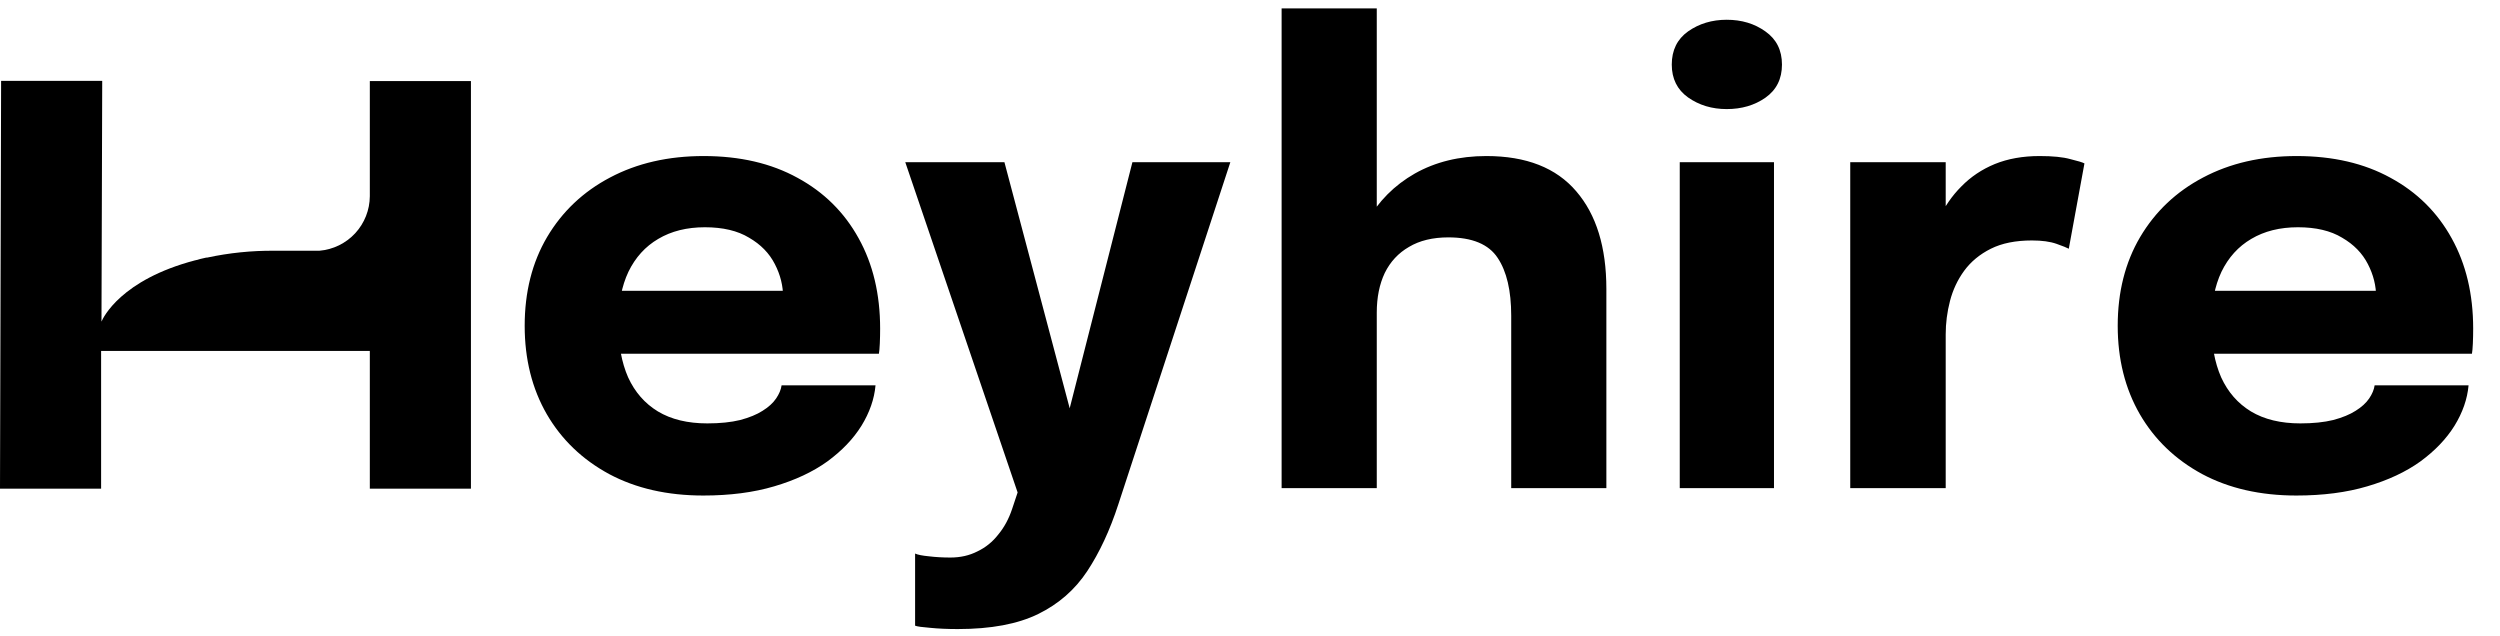
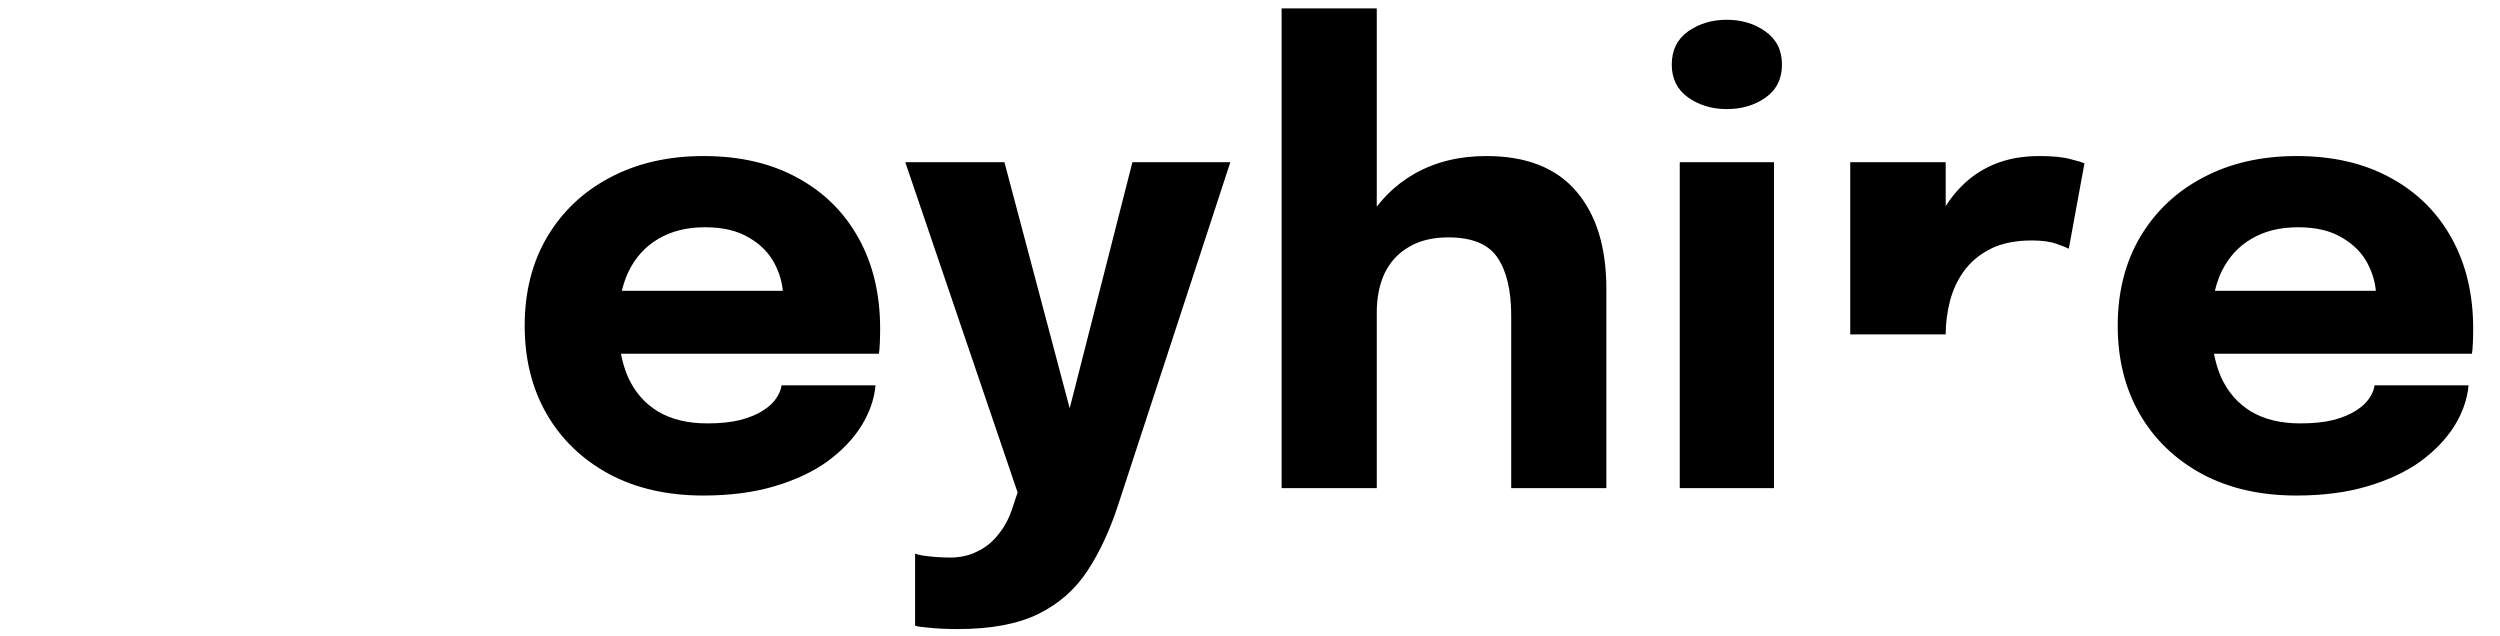
<svg xmlns="http://www.w3.org/2000/svg" width="338" height="86" viewBox="0 0 338 86" fill="none">
-   <path d="M50 10.96V26.53C49.989 28.388 49.283 30.175 48.021 31.539C46.759 32.903 45.032 33.745 43.18 33.9H37.08C34.025 33.876 30.977 34.188 27.99 34.83H27.87C27.36 34.94 26.87 35.06 26.43 35.19H26.4C16.34 37.83 13.94 42.96 13.72 43.48L13.82 10.93H0.15L0 66.07H13.67V52.72V47.45V47.53C13.664 47.504 13.664 47.476 13.67 47.45H50V66.07H63.67V10.96H50Z" fill="black" />
-   <path d="M77.909 47.823V39.316H107.125L105.88 41.474C105.88 41.252 105.88 41.045 105.88 40.851C105.88 40.63 105.88 40.422 105.88 40.228C105.88 38.651 105.506 37.144 104.759 35.705C104.012 34.239 102.85 33.049 101.273 32.136C99.724 31.195 97.732 30.725 95.297 30.725C92.863 30.725 90.76 31.251 88.99 32.302C87.246 33.326 85.905 34.806 84.964 36.742C84.051 38.679 83.594 41.017 83.594 43.756C83.594 46.578 84.037 48.999 84.922 51.019C85.835 53.011 87.177 54.546 88.948 55.625C90.746 56.704 92.974 57.243 95.629 57.243C97.345 57.243 98.825 57.091 100.07 56.787C101.315 56.455 102.325 56.04 103.099 55.542C103.902 55.044 104.51 54.491 104.925 53.882C105.34 53.273 105.589 52.678 105.672 52.097H118.371C118.205 53.951 117.569 55.777 116.462 57.575C115.356 59.346 113.82 60.951 111.856 62.389C109.892 63.8 107.498 64.921 104.676 65.751C101.882 66.581 98.687 66.996 95.09 66.996C90.221 66.996 85.974 66.028 82.35 64.091C78.725 62.127 75.917 59.429 73.925 55.998C71.933 52.54 70.937 48.556 70.937 44.047C70.937 39.481 71.947 35.484 73.966 32.053C76.014 28.595 78.85 25.911 82.474 24.002C86.126 22.065 90.345 21.097 95.132 21.097C100.028 21.097 104.261 22.079 107.83 24.044C111.399 25.98 114.152 28.705 116.089 32.219C118.026 35.705 118.994 39.772 118.994 44.42C118.994 45.112 118.98 45.776 118.952 46.412C118.925 47.048 118.883 47.519 118.828 47.823H77.909ZM129.49 85.049C128.106 85.049 126.861 84.993 125.755 84.882C124.676 84.799 123.998 84.703 123.721 84.592V74.84C124.081 75.005 124.703 75.13 125.589 75.213C126.502 75.324 127.47 75.379 128.494 75.379C129.849 75.379 131.067 75.102 132.146 74.549C133.252 74.023 134.193 73.263 134.968 72.266C135.77 71.298 136.392 70.15 136.835 68.822L137.582 66.581L122.393 21.927H135.798L145.384 58.074H143.89L153.103 21.927H166.342L151.194 68.2C150.06 71.686 148.663 74.687 147.003 77.205C145.343 79.723 143.129 81.659 140.363 83.015C137.596 84.371 133.972 85.049 129.49 85.049ZM204.316 66V50.313C204.316 49.76 204.316 48.999 204.316 48.031C204.316 47.062 204.316 46.08 204.316 45.084C204.316 44.088 204.316 43.286 204.316 42.677C204.316 39.302 203.707 36.701 202.49 34.875C201.273 33.021 199.046 32.094 195.809 32.094C193.706 32.094 191.935 32.523 190.497 33.381C189.058 34.211 187.965 35.387 187.218 36.908C186.499 38.43 186.139 40.215 186.139 42.262L182.404 39.689C182.404 36.009 183.193 32.786 184.77 30.02C186.347 27.225 188.518 25.04 191.285 23.462C194.079 21.886 197.303 21.097 200.955 21.097C206.35 21.097 210.403 22.688 213.114 25.869C215.825 29.023 217.181 33.422 217.181 39.066C217.181 40.505 217.181 42.234 217.181 44.254C217.181 46.274 217.181 48.611 217.181 51.267V66H204.316ZM173.274 66V1.135H186.139V66H173.274ZM227.102 66V21.927H239.843V66H227.102ZM233.452 14.748C231.46 14.748 229.717 14.222 228.223 13.171C226.756 12.119 226.023 10.639 226.023 8.73C226.023 6.793 226.756 5.299 228.223 4.248C229.717 3.197 231.46 2.671 233.452 2.671C235.471 2.671 237.214 3.197 238.681 4.248C240.175 5.299 240.922 6.793 240.922 8.73C240.922 10.667 240.175 12.161 238.681 13.212C237.214 14.236 235.471 14.748 233.452 14.748ZM250.153 66V21.927H263.059V37.116L260.403 35.456C260.708 33.381 261.261 31.472 262.063 29.729C262.866 27.986 263.903 26.478 265.176 25.206C266.448 23.905 267.956 22.895 269.699 22.176C271.47 21.457 273.49 21.097 275.758 21.097C277.529 21.097 278.912 21.235 279.908 21.512C280.932 21.761 281.568 21.955 281.817 22.093L279.701 33.63C279.452 33.492 278.898 33.27 278.041 32.966C277.183 32.662 276.076 32.51 274.721 32.51C272.507 32.51 270.654 32.883 269.16 33.63C267.666 34.377 266.462 35.373 265.549 36.618C264.664 37.835 264.028 39.191 263.64 40.685C263.253 42.179 263.059 43.687 263.059 45.209V66H250.153ZM293.287 47.823V39.316H322.504L321.259 41.474C321.259 41.252 321.259 41.045 321.259 40.851C321.259 40.63 321.259 40.422 321.259 40.228C321.259 38.651 320.885 37.144 320.138 35.705C319.391 34.239 318.229 33.049 316.652 32.136C315.103 31.195 313.111 30.725 310.676 30.725C308.241 30.725 306.139 31.251 304.368 32.302C302.625 33.326 301.283 34.806 300.343 36.742C299.429 38.679 298.973 41.017 298.973 43.756C298.973 46.578 299.416 48.999 300.301 51.019C301.214 53.011 302.556 54.546 304.327 55.625C306.125 56.704 308.352 57.243 311.008 57.243C312.723 57.243 314.204 57.091 315.449 56.787C316.694 56.455 317.703 56.04 318.478 55.542C319.28 55.044 319.889 54.491 320.304 53.882C320.719 53.273 320.968 52.678 321.051 52.097H333.75C333.584 53.951 332.948 55.777 331.841 57.575C330.734 59.346 329.199 60.951 327.235 62.389C325.27 63.8 322.877 64.921 320.055 65.751C317.261 66.581 314.065 66.996 310.469 66.996C305.599 66.996 301.352 66.028 297.728 64.091C294.104 62.127 291.295 59.429 289.303 55.998C287.311 52.54 286.315 48.556 286.315 44.047C286.315 39.481 287.325 35.484 289.345 32.053C291.392 28.595 294.228 25.911 297.853 24.002C301.505 22.065 305.724 21.097 310.51 21.097C315.407 21.097 319.64 22.079 323.209 24.044C326.778 25.98 329.531 28.705 331.468 32.219C333.404 35.705 334.373 39.772 334.373 44.42C334.373 45.112 334.359 45.776 334.331 46.412C334.303 47.048 334.262 47.519 334.207 47.823H293.287Z" fill="black" />
+   <path d="M77.909 47.823V39.316H107.125L105.88 41.474C105.88 41.252 105.88 41.045 105.88 40.851C105.88 40.63 105.88 40.422 105.88 40.228C105.88 38.651 105.506 37.144 104.759 35.705C104.012 34.239 102.85 33.049 101.273 32.136C99.724 31.195 97.732 30.725 95.297 30.725C92.863 30.725 90.76 31.251 88.99 32.302C87.246 33.326 85.905 34.806 84.964 36.742C84.051 38.679 83.594 41.017 83.594 43.756C83.594 46.578 84.037 48.999 84.922 51.019C85.835 53.011 87.177 54.546 88.948 55.625C90.746 56.704 92.974 57.243 95.629 57.243C97.345 57.243 98.825 57.091 100.07 56.787C101.315 56.455 102.325 56.04 103.099 55.542C103.902 55.044 104.51 54.491 104.925 53.882C105.34 53.273 105.589 52.678 105.672 52.097H118.371C118.205 53.951 117.569 55.777 116.462 57.575C115.356 59.346 113.82 60.951 111.856 62.389C109.892 63.8 107.498 64.921 104.676 65.751C101.882 66.581 98.687 66.996 95.09 66.996C90.221 66.996 85.974 66.028 82.35 64.091C78.725 62.127 75.917 59.429 73.925 55.998C71.933 52.54 70.937 48.556 70.937 44.047C70.937 39.481 71.947 35.484 73.966 32.053C76.014 28.595 78.85 25.911 82.474 24.002C86.126 22.065 90.345 21.097 95.132 21.097C100.028 21.097 104.261 22.079 107.83 24.044C111.399 25.98 114.152 28.705 116.089 32.219C118.026 35.705 118.994 39.772 118.994 44.42C118.994 45.112 118.98 45.776 118.952 46.412C118.925 47.048 118.883 47.519 118.828 47.823H77.909ZM129.49 85.049C128.106 85.049 126.861 84.993 125.755 84.882C124.676 84.799 123.998 84.703 123.721 84.592V74.84C124.081 75.005 124.703 75.13 125.589 75.213C126.502 75.324 127.47 75.379 128.494 75.379C129.849 75.379 131.067 75.102 132.146 74.549C133.252 74.023 134.193 73.263 134.968 72.266C135.77 71.298 136.392 70.15 136.835 68.822L137.582 66.581L122.393 21.927H135.798L145.384 58.074H143.89L153.103 21.927H166.342L151.194 68.2C150.06 71.686 148.663 74.687 147.003 77.205C145.343 79.723 143.129 81.659 140.363 83.015C137.596 84.371 133.972 85.049 129.49 85.049ZM204.316 66V50.313C204.316 49.76 204.316 48.999 204.316 48.031C204.316 47.062 204.316 46.08 204.316 45.084C204.316 44.088 204.316 43.286 204.316 42.677C204.316 39.302 203.707 36.701 202.49 34.875C201.273 33.021 199.046 32.094 195.809 32.094C193.706 32.094 191.935 32.523 190.497 33.381C189.058 34.211 187.965 35.387 187.218 36.908C186.499 38.43 186.139 40.215 186.139 42.262L182.404 39.689C182.404 36.009 183.193 32.786 184.77 30.02C186.347 27.225 188.518 25.04 191.285 23.462C194.079 21.886 197.303 21.097 200.955 21.097C206.35 21.097 210.403 22.688 213.114 25.869C215.825 29.023 217.181 33.422 217.181 39.066C217.181 40.505 217.181 42.234 217.181 44.254C217.181 46.274 217.181 48.611 217.181 51.267V66H204.316ZM173.274 66V1.135H186.139V66H173.274ZM227.102 66V21.927H239.843V66H227.102ZM233.452 14.748C231.46 14.748 229.717 14.222 228.223 13.171C226.756 12.119 226.023 10.639 226.023 8.73C226.023 6.793 226.756 5.299 228.223 4.248C229.717 3.197 231.46 2.671 233.452 2.671C235.471 2.671 237.214 3.197 238.681 4.248C240.175 5.299 240.922 6.793 240.922 8.73C240.922 10.667 240.175 12.161 238.681 13.212C237.214 14.236 235.471 14.748 233.452 14.748ZM250.153 66V21.927H263.059V37.116L260.403 35.456C260.708 33.381 261.261 31.472 262.063 29.729C262.866 27.986 263.903 26.478 265.176 25.206C266.448 23.905 267.956 22.895 269.699 22.176C271.47 21.457 273.49 21.097 275.758 21.097C277.529 21.097 278.912 21.235 279.908 21.512C280.932 21.761 281.568 21.955 281.817 22.093L279.701 33.63C279.452 33.492 278.898 33.27 278.041 32.966C277.183 32.662 276.076 32.51 274.721 32.51C272.507 32.51 270.654 32.883 269.16 33.63C267.666 34.377 266.462 35.373 265.549 36.618C264.664 37.835 264.028 39.191 263.64 40.685C263.253 42.179 263.059 43.687 263.059 45.209H250.153ZM293.287 47.823V39.316H322.504L321.259 41.474C321.259 41.252 321.259 41.045 321.259 40.851C321.259 40.63 321.259 40.422 321.259 40.228C321.259 38.651 320.885 37.144 320.138 35.705C319.391 34.239 318.229 33.049 316.652 32.136C315.103 31.195 313.111 30.725 310.676 30.725C308.241 30.725 306.139 31.251 304.368 32.302C302.625 33.326 301.283 34.806 300.343 36.742C299.429 38.679 298.973 41.017 298.973 43.756C298.973 46.578 299.416 48.999 300.301 51.019C301.214 53.011 302.556 54.546 304.327 55.625C306.125 56.704 308.352 57.243 311.008 57.243C312.723 57.243 314.204 57.091 315.449 56.787C316.694 56.455 317.703 56.04 318.478 55.542C319.28 55.044 319.889 54.491 320.304 53.882C320.719 53.273 320.968 52.678 321.051 52.097H333.75C333.584 53.951 332.948 55.777 331.841 57.575C330.734 59.346 329.199 60.951 327.235 62.389C325.27 63.8 322.877 64.921 320.055 65.751C317.261 66.581 314.065 66.996 310.469 66.996C305.599 66.996 301.352 66.028 297.728 64.091C294.104 62.127 291.295 59.429 289.303 55.998C287.311 52.54 286.315 48.556 286.315 44.047C286.315 39.481 287.325 35.484 289.345 32.053C291.392 28.595 294.228 25.911 297.853 24.002C301.505 22.065 305.724 21.097 310.51 21.097C315.407 21.097 319.64 22.079 323.209 24.044C326.778 25.98 329.531 28.705 331.468 32.219C333.404 35.705 334.373 39.772 334.373 44.42C334.373 45.112 334.359 45.776 334.331 46.412C334.303 47.048 334.262 47.519 334.207 47.823H293.287Z" fill="black" />
</svg>